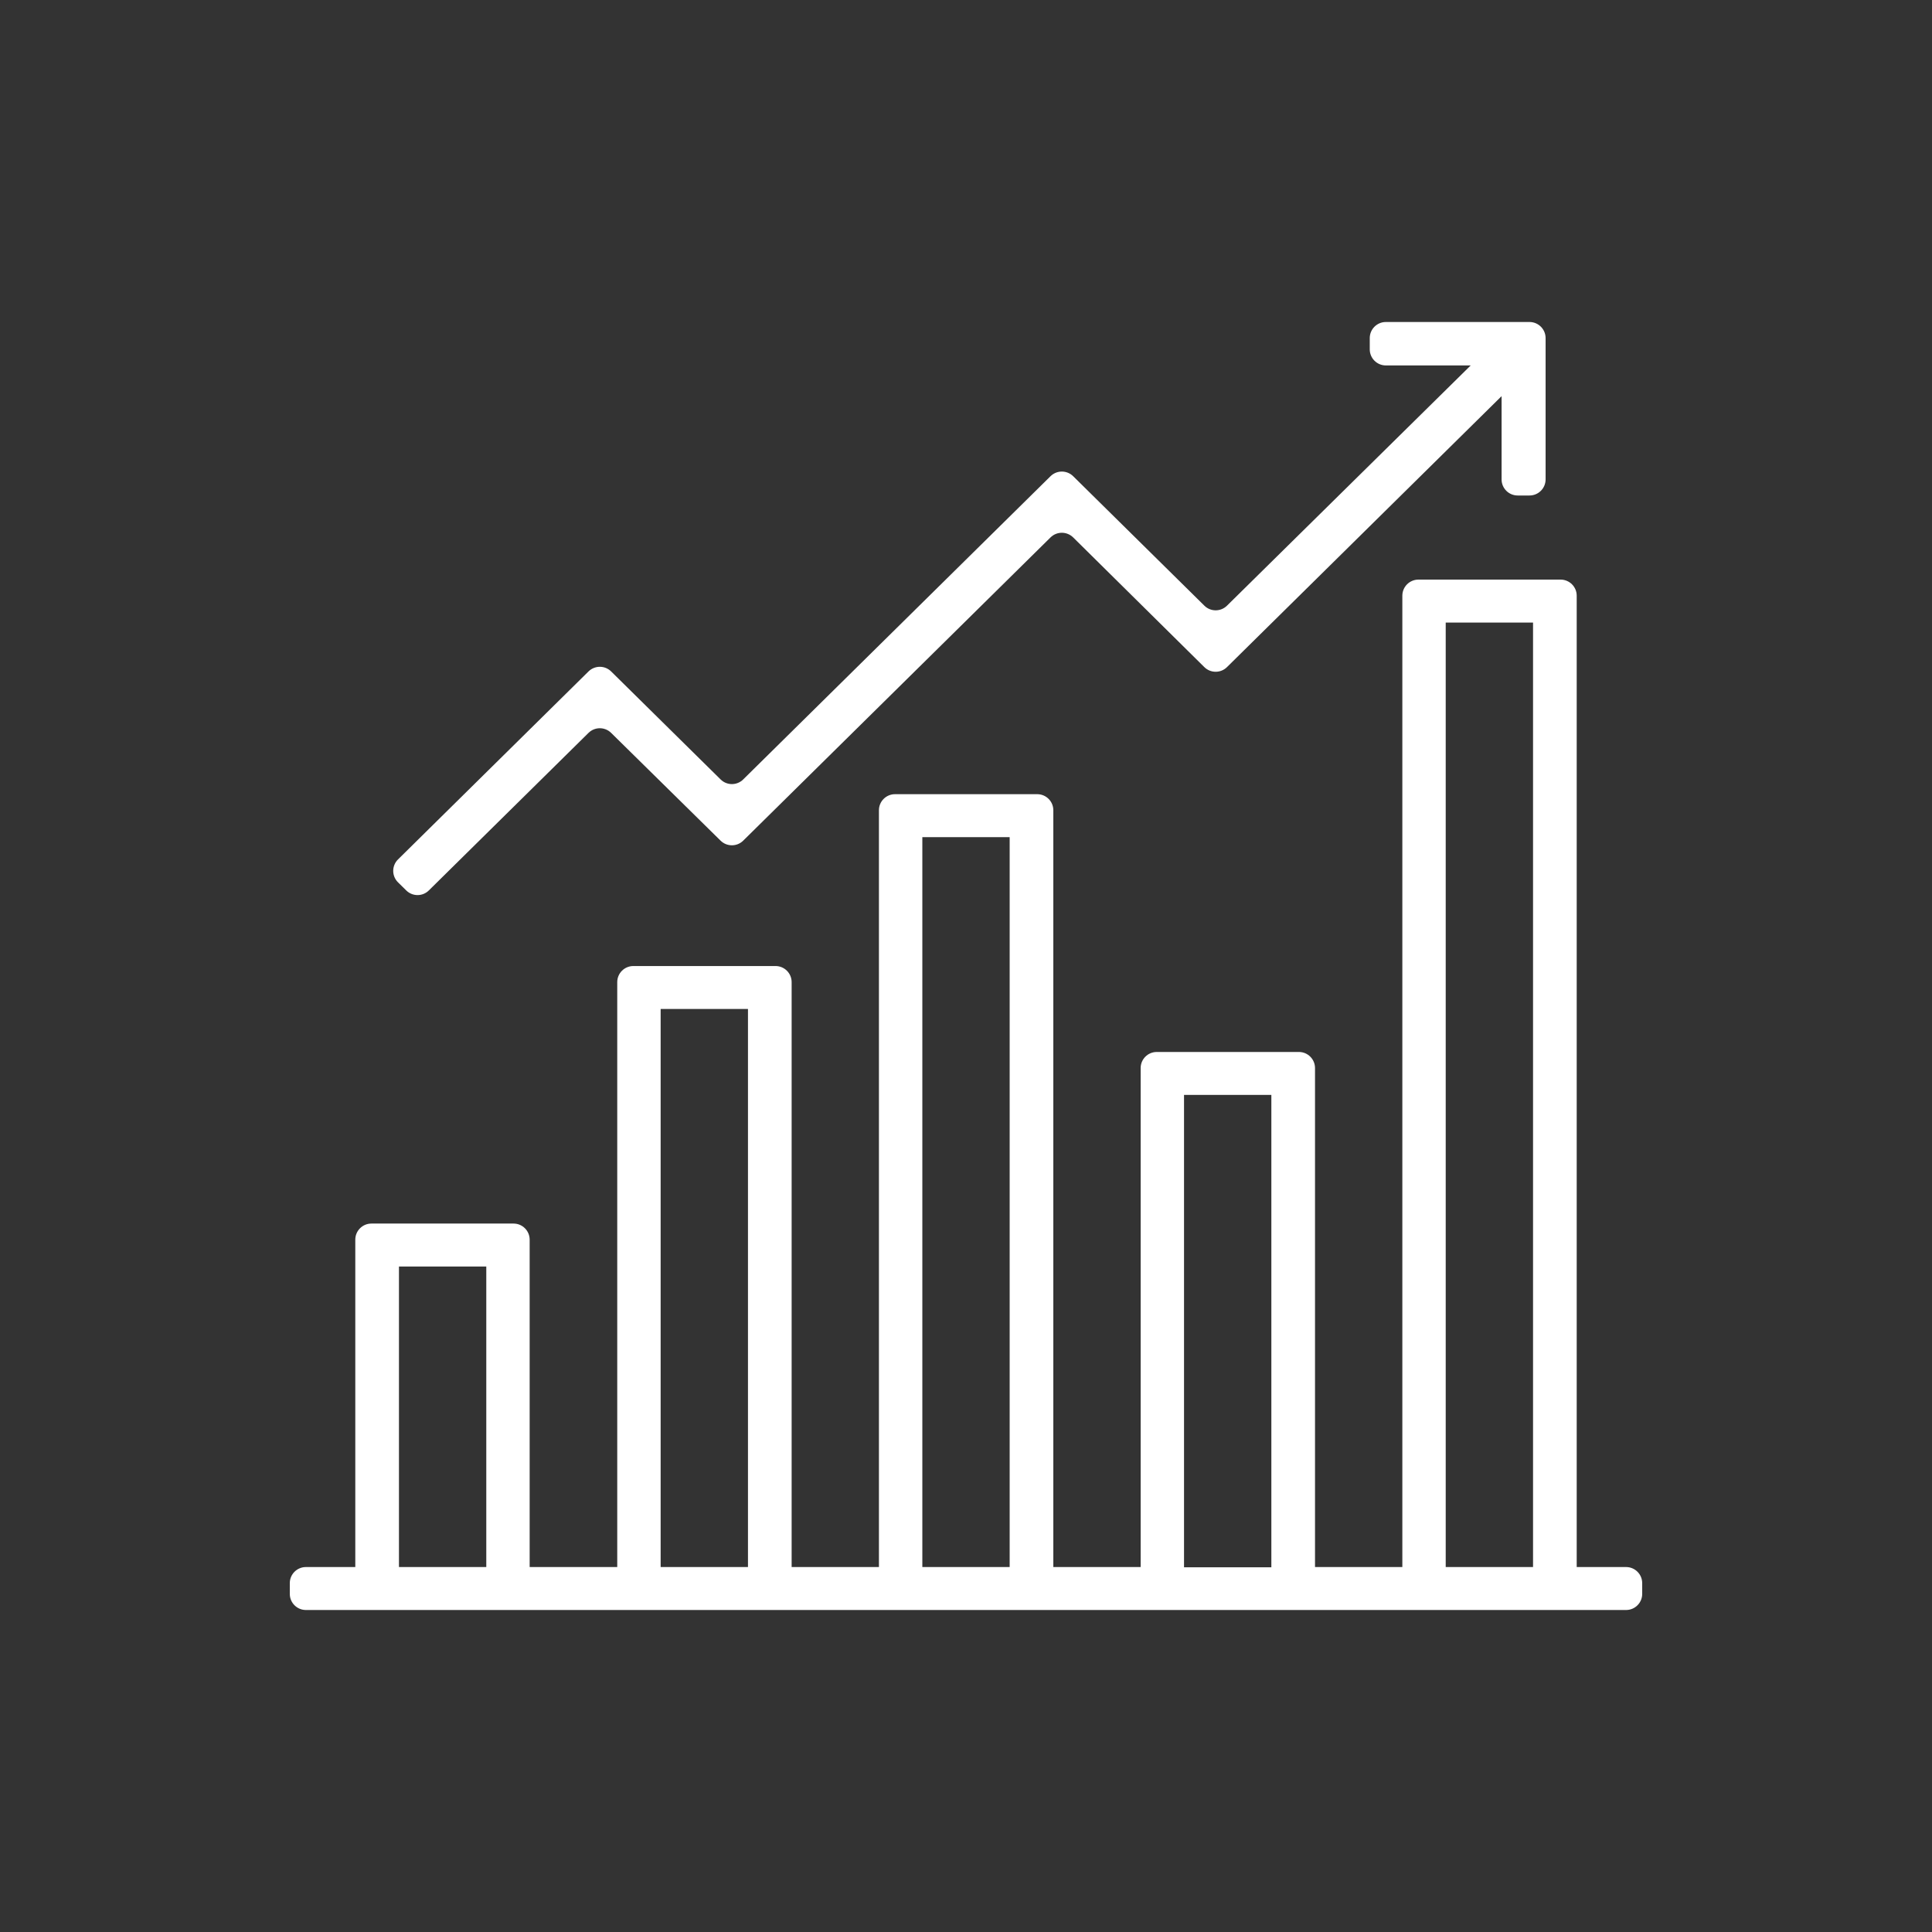
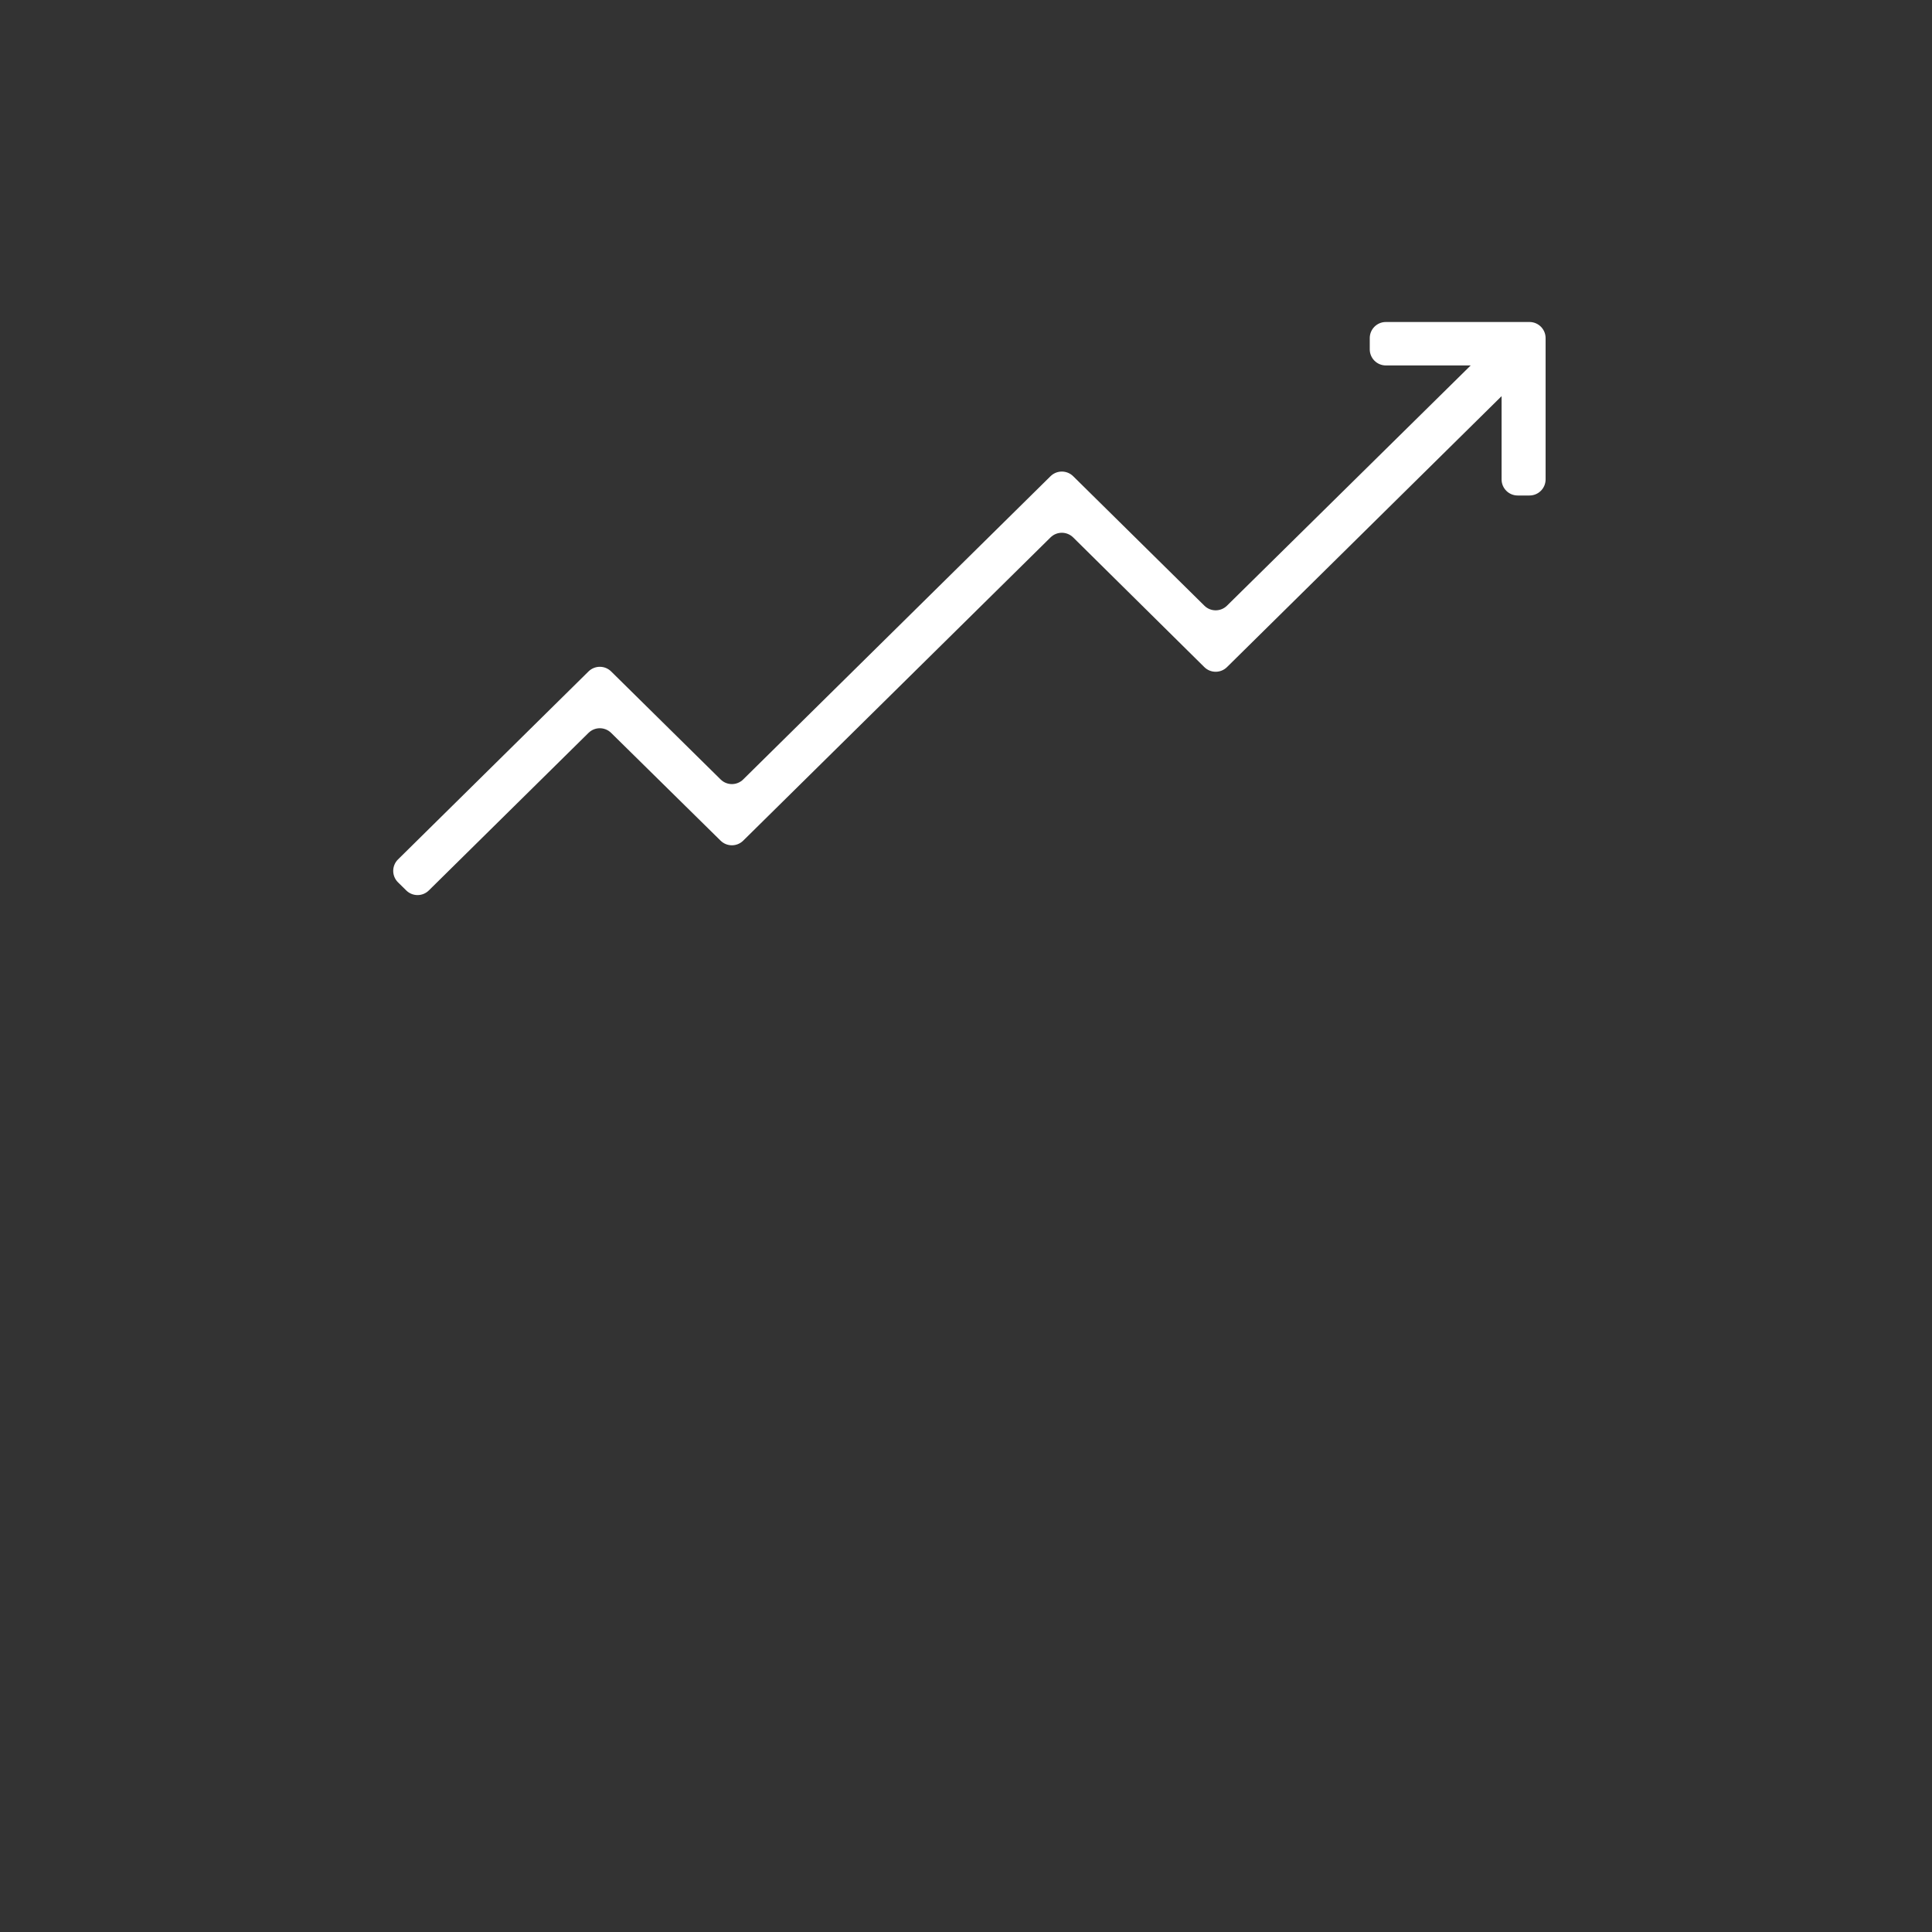
<svg xmlns="http://www.w3.org/2000/svg" width="60px" height="60px" viewBox="0 0 60 60" version="1.1">
  <rect x="0" y="0" width="60" height="60" fill="#333333" stroke="none" />
  <title>Statswhite</title>
  <desc>Created with Sketch.</desc>
  <g id="Stats" stroke="none" stroke-width="1" fill="none" fill-rule="evenodd">
    <g id="bars" transform="translate(9, 10)" fill="#FFFFFF" fill-rule="nonzero">
-       <path d="M39.966,38.666 L39.966,8.5 C39.966,8.224 39.742,8 39.466,8 L35.051,8 C34.775,8 34.551,8.224 34.551,8.5 L34.551,38.666 L34.551,38.666 L31.839,38.666 L31.839,23.17 C31.839,22.894 31.615,22.67 31.339,22.67 L26.924,22.67 C26.647,22.67 26.424,22.894 26.424,23.17 L26.424,38.666 L26.424,38.666 L23.712,38.666 L23.712,15.164 C23.712,14.887 23.488,14.664 23.212,14.664 L18.796,14.664 C18.52,14.664 18.296,14.887 18.296,15.164 L18.296,38.666 L18.296,38.666 L15.585,38.666 L15.585,20.501 C15.585,20.225 15.361,20.001 15.085,20.001 L10.669,20.001 C10.393,20.001 10.169,20.225 10.169,20.501 L10.169,38.666 L10.169,38.666 L7.449,38.666 L7.449,28.499 C7.449,28.223 7.225,27.999 6.949,27.999 L2.534,27.999 C2.258,27.999 2.034,28.223 2.034,28.499 L2.034,38.666 L2.034,38.666 L0.5,38.666 C0.224,38.666 2.1503365e-15,38.89 0,39.166 L0,39.5 C3.38176876e-17,39.776 0.224,40 0.5,40 L41.5,40 C41.776,40 42,39.776 42,39.5 L42,39.166 C42,38.89 41.776,38.666 41.5,38.666 L39.966,38.666 L39.966,38.666 Z M6.102,38.666 L3.39,38.666 L3.39,29.333 L6.102,29.333 L6.102,38.666 Z M14.229,38.666 L11.517,38.666 L11.517,21.335 L14.229,21.335 L14.229,38.666 L14.229,38.666 Z M22.356,38.666 L19.644,38.666 L19.644,15.998 L19.644,15.998 L22.356,15.998 L22.356,38.666 Z M30.483,38.674 L27.771,38.674 L27.771,24.004 L30.483,24.004 L30.483,38.674 Z M38.61,38.666 L35.898,38.666 L35.898,9.334 L35.907,9.334 L38.61,9.334 L38.61,38.666 Z" id="Shape" />
      <path d="M33.539,0.5 L33.539,0.849 C33.539,1.125 33.763,1.349 34.039,1.349 L36.674,1.349 L36.674,1.349 L29.105,8.81 C28.91,9.002 28.597,9.002 28.403,8.81 L24.328,4.789 C24.133,4.597 23.82,4.597 23.625,4.789 L14.081,14.206 C13.886,14.399 13.573,14.399 13.379,14.206 L9.979,10.852 C9.785,10.66 9.472,10.66 9.277,10.852 L3.361,16.69 C3.164,16.884 3.162,17.2 3.356,17.397 C3.358,17.398 3.359,17.4 3.361,17.402 L3.616,17.653 C3.811,17.846 4.124,17.846 4.318,17.653 L9.277,12.76 C9.472,12.568 9.784,12.568 9.979,12.76 L13.379,16.108 C13.574,16.299 13.886,16.299 14.081,16.107 L23.625,6.69 C23.82,6.497 24.133,6.498 24.328,6.69 L28.402,10.718 C28.597,10.91 28.91,10.91 29.105,10.718 L37.633,2.303 L37.633,2.303 L37.633,4.888 C37.633,5.165 37.857,5.388 38.133,5.388 L38.5,5.388 C38.776,5.388 39,5.165 39,4.888 L39,0.5 C39,0.224 38.776,3.87349264e-15 38.5,0 L34.039,0 C33.763,5.07265313e-17 33.539,0.224 33.539,0.5 Z" id="Path" />
    </g>
  </g>
</svg>